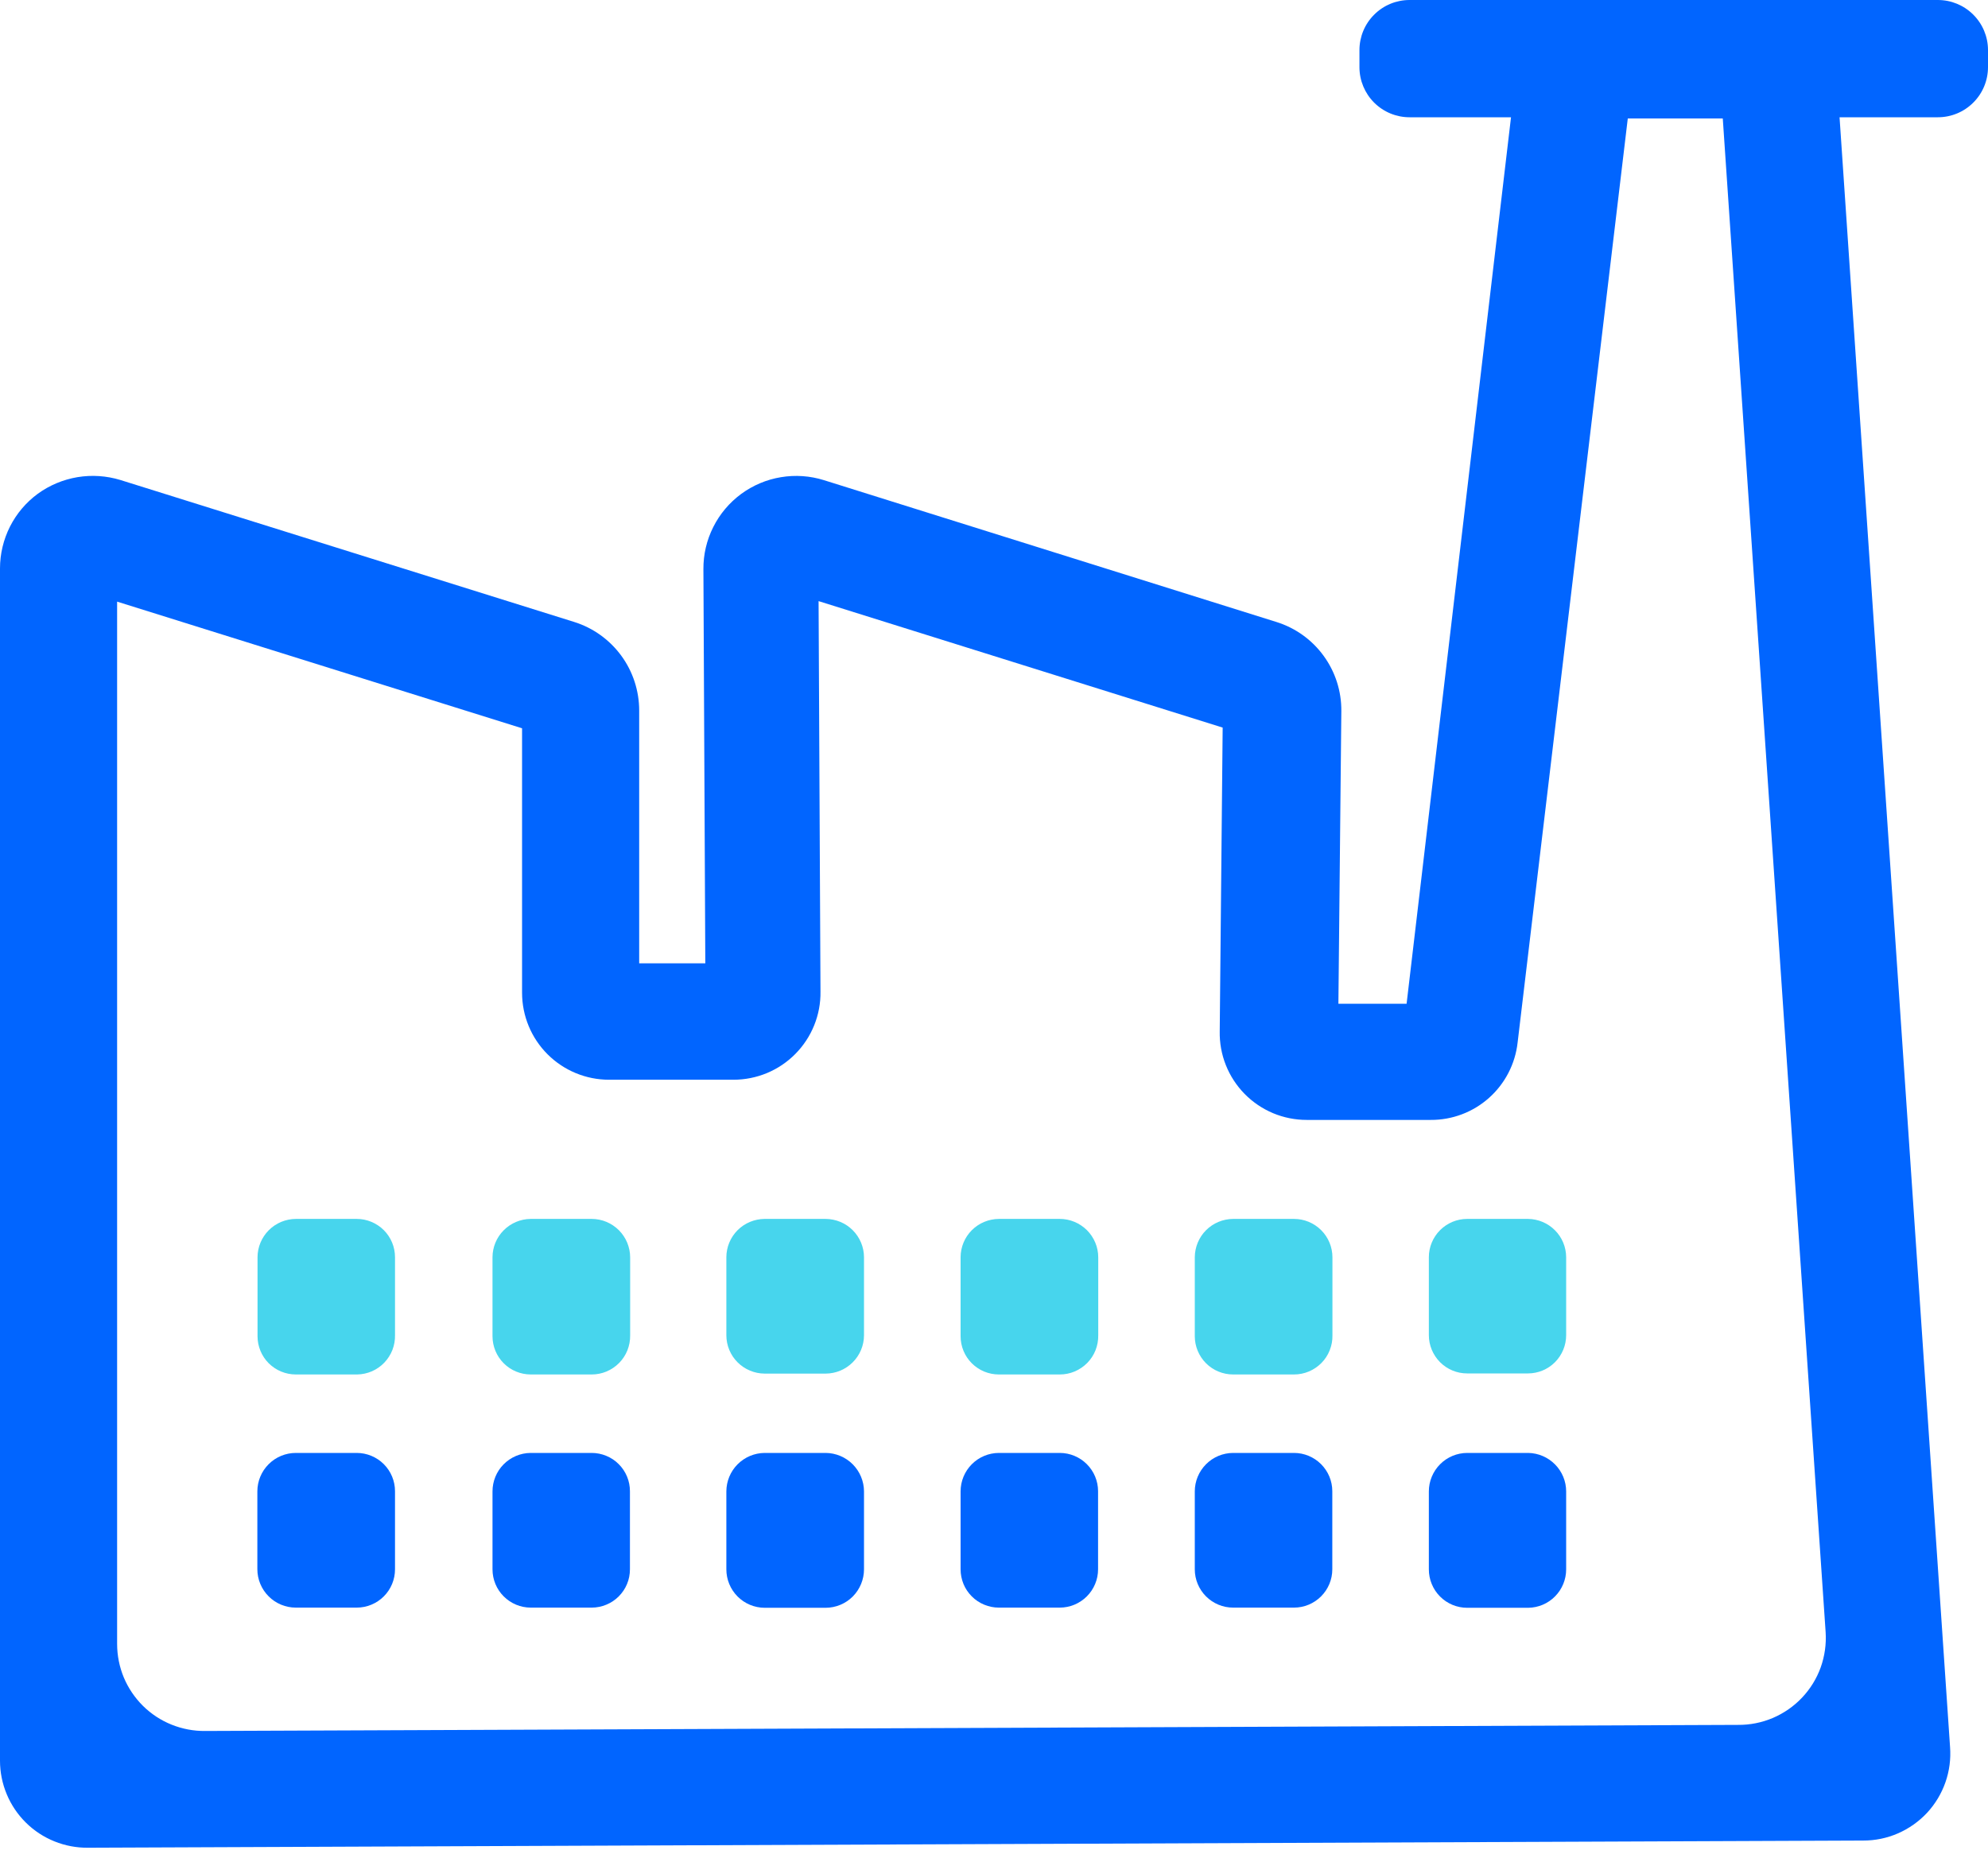
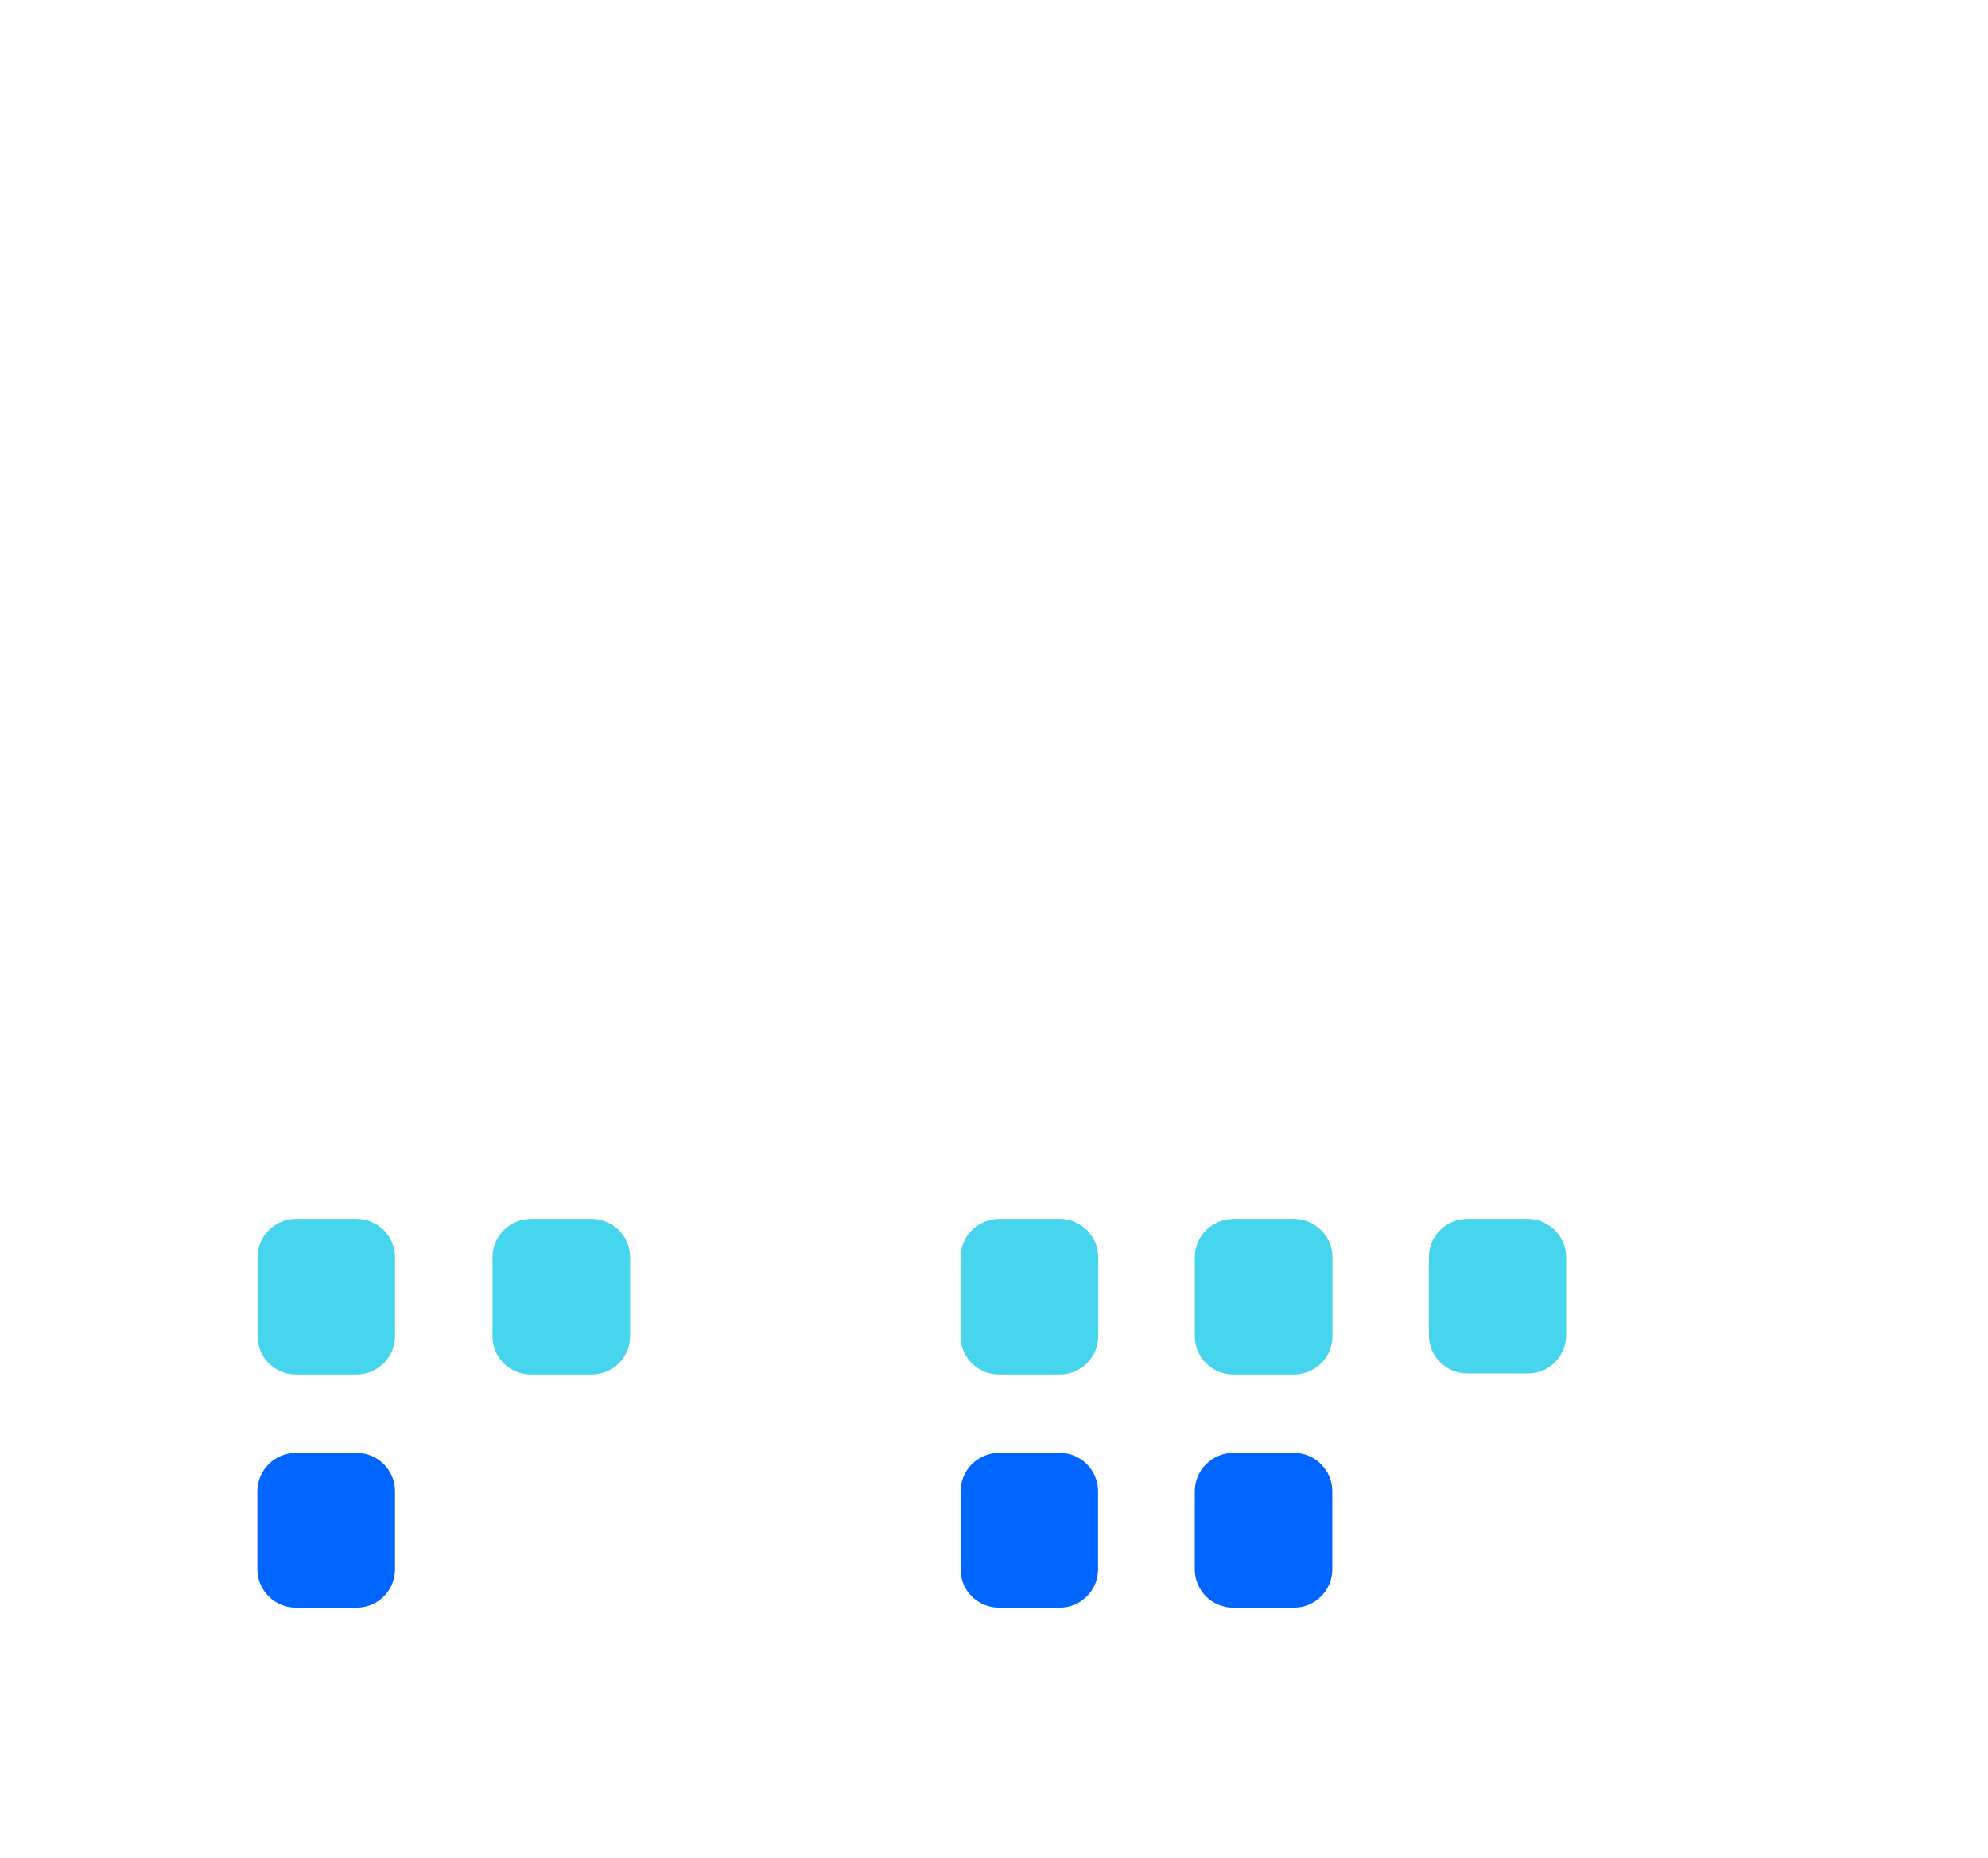
<svg xmlns="http://www.w3.org/2000/svg" width="46" height="43" viewBox="0 0 46 43" fill="none">
  <g clip-path="url(#clip0_36_2526)">
    <path d="M6.845 28.21H8.254C8.489 28.21 8.714 28.304 8.881 28.47C9.047 28.636 9.14 28.861 9.14 29.096V30.9C9.143 31.017 9.122 31.134 9.08 31.243C9.037 31.352 8.973 31.452 8.892 31.537C8.811 31.621 8.714 31.689 8.607 31.736C8.499 31.783 8.383 31.808 8.266 31.81H6.845C6.61 31.81 6.385 31.717 6.218 31.551C6.052 31.385 5.959 31.159 5.959 30.924V29.096C5.96 28.862 6.054 28.637 6.22 28.471C6.386 28.305 6.61 28.212 6.845 28.21Z" fill="#47D5ED" />
    <path d="M12.277 28.21H13.691C13.807 28.21 13.923 28.233 14.031 28.278C14.139 28.323 14.237 28.389 14.32 28.471C14.402 28.554 14.468 28.652 14.513 28.76C14.557 28.868 14.581 28.983 14.581 29.1V30.904C14.583 31.023 14.561 31.14 14.518 31.25C14.474 31.36 14.409 31.46 14.326 31.544C14.243 31.628 14.144 31.695 14.035 31.741C13.926 31.787 13.809 31.81 13.691 31.81H12.281C12.046 31.81 11.821 31.717 11.655 31.551C11.489 31.385 11.396 31.159 11.396 30.924V29.096C11.397 28.862 11.49 28.638 11.655 28.473C11.82 28.307 12.043 28.213 12.277 28.21Z" fill="#47D5ED" />
-     <path d="M19.106 28.21H17.692C17.458 28.212 17.233 28.305 17.067 28.471C16.901 28.637 16.808 28.862 16.807 29.096V30.904C16.808 31.139 16.901 31.364 17.067 31.529C17.233 31.695 17.458 31.789 17.692 31.79H19.106C19.34 31.789 19.565 31.695 19.731 31.529C19.897 31.364 19.991 31.139 19.992 30.904V29.096C19.991 28.862 19.897 28.637 19.731 28.471C19.565 28.305 19.34 28.212 19.106 28.21Z" fill="#47D5ED" />
    <path d="M23.112 28.21H24.522C24.639 28.21 24.754 28.233 24.862 28.278C24.97 28.323 25.068 28.389 25.151 28.471C25.234 28.554 25.299 28.652 25.344 28.76C25.389 28.868 25.412 28.983 25.412 29.1V30.904C25.414 31.023 25.392 31.14 25.349 31.25C25.305 31.36 25.24 31.46 25.157 31.544C25.074 31.628 24.975 31.695 24.866 31.741C24.757 31.787 24.64 31.81 24.522 31.81H23.112C22.996 31.81 22.881 31.787 22.773 31.743C22.666 31.698 22.568 31.633 22.486 31.551C22.404 31.468 22.338 31.371 22.294 31.263C22.25 31.156 22.227 31.041 22.227 30.924V29.096C22.228 28.862 22.321 28.637 22.487 28.471C22.653 28.305 22.878 28.212 23.112 28.21Z" fill="#47D5ED" />
    <path d="M28.532 28.21H29.942C30.178 28.21 30.404 28.304 30.571 28.471C30.738 28.638 30.831 28.864 30.831 29.1V30.904C30.834 31.023 30.812 31.14 30.768 31.25C30.725 31.36 30.66 31.46 30.577 31.544C30.494 31.628 30.395 31.695 30.286 31.741C30.177 31.787 30.06 31.81 29.942 31.81H28.532C28.297 31.81 28.072 31.717 27.906 31.551C27.74 31.385 27.646 31.159 27.646 30.924V29.096C27.648 28.862 27.741 28.637 27.907 28.471C28.073 28.305 28.298 28.212 28.532 28.21Z" fill="#47D5ED" />
    <path d="M33.948 28.21H35.358C35.592 28.213 35.815 28.307 35.98 28.473C36.145 28.638 36.238 28.862 36.239 29.096V30.9C36.239 31.135 36.146 31.36 35.98 31.527C35.814 31.693 35.589 31.786 35.354 31.786H33.948C33.713 31.786 33.488 31.693 33.322 31.527C33.156 31.36 33.062 31.135 33.062 30.9V29.096C33.062 28.861 33.156 28.636 33.322 28.47C33.488 28.304 33.713 28.21 33.948 28.21Z" fill="#47D5ED" />
    <path d="M6.845 33.626H8.254C8.489 33.626 8.715 33.72 8.881 33.886C9.047 34.052 9.14 34.277 9.14 34.512V36.32C9.14 36.555 9.047 36.78 8.881 36.946C8.715 37.112 8.489 37.206 8.254 37.206H6.845C6.728 37.206 6.612 37.183 6.504 37.138C6.396 37.093 6.298 37.028 6.216 36.945C6.133 36.863 6.068 36.764 6.023 36.657C5.978 36.549 5.955 36.433 5.955 36.316V34.516C5.955 34.28 6.049 34.054 6.216 33.887C6.383 33.72 6.609 33.626 6.845 33.626Z" fill="#0165FF" />
-     <path d="M12.277 33.626H13.691C13.807 33.626 13.922 33.649 14.03 33.694C14.137 33.738 14.235 33.803 14.317 33.886C14.399 33.968 14.465 34.066 14.509 34.173C14.554 34.281 14.576 34.396 14.576 34.512V36.32C14.576 36.436 14.554 36.551 14.509 36.659C14.465 36.767 14.399 36.864 14.317 36.946C14.235 37.029 14.137 37.094 14.03 37.138C13.922 37.183 13.807 37.206 13.691 37.206H12.281C12.046 37.206 11.821 37.112 11.655 36.946C11.489 36.78 11.396 36.555 11.396 36.32V34.516C11.396 34.282 11.488 34.056 11.653 33.89C11.818 33.723 12.043 33.628 12.277 33.626Z" fill="#0165FF" />
-     <path d="M19.106 33.626H17.692C17.457 33.628 17.233 33.723 17.067 33.889C16.901 34.056 16.808 34.281 16.807 34.516V36.32C16.807 36.555 16.9 36.781 17.066 36.948C17.232 37.115 17.457 37.209 17.692 37.21H19.106C19.341 37.209 19.567 37.115 19.733 36.948C19.898 36.781 19.992 36.555 19.992 36.32V34.516C19.991 34.281 19.897 34.056 19.731 33.889C19.566 33.723 19.341 33.628 19.106 33.626Z" fill="#0165FF" />
    <path d="M23.112 33.626H24.522C24.757 33.626 24.982 33.72 25.148 33.886C25.314 34.052 25.408 34.277 25.408 34.512V36.32C25.408 36.555 25.314 36.78 25.148 36.946C24.982 37.112 24.757 37.206 24.522 37.206H23.112C22.996 37.206 22.881 37.183 22.773 37.138C22.666 37.094 22.568 37.029 22.486 36.946C22.404 36.864 22.338 36.767 22.294 36.659C22.25 36.551 22.227 36.436 22.227 36.32V34.516C22.227 34.281 22.32 34.055 22.486 33.888C22.652 33.721 22.877 33.627 23.112 33.626Z" fill="#0165FF" />
    <path d="M28.532 33.626H29.942C30.177 33.626 30.402 33.72 30.568 33.886C30.734 34.052 30.828 34.277 30.828 34.512V36.32C30.828 36.555 30.734 36.78 30.568 36.946C30.402 37.112 30.177 37.206 29.942 37.206H28.532C28.297 37.206 28.072 37.112 27.906 36.946C27.74 36.78 27.646 36.555 27.646 36.32V34.516C27.646 34.281 27.74 34.055 27.906 33.888C28.072 33.721 28.297 33.627 28.532 33.626Z" fill="#0165FF" />
-     <path d="M35.362 33.626H33.948C33.713 33.627 33.488 33.721 33.322 33.888C33.156 34.055 33.062 34.281 33.062 34.516V36.32C33.062 36.437 33.084 36.552 33.129 36.66C33.173 36.768 33.238 36.866 33.321 36.949C33.403 37.032 33.501 37.097 33.608 37.142C33.716 37.187 33.832 37.21 33.948 37.21H35.362C35.596 37.207 35.819 37.112 35.983 36.945C36.147 36.779 36.239 36.554 36.239 36.32V34.516C36.239 34.282 36.146 34.059 35.982 33.892C35.818 33.726 35.595 33.63 35.362 33.626Z" fill="#0165FF" />
-     <path d="M44.84 3.37615e-10H32.615C32.308 3.37615e-10 32.013 0.122 31.796 0.34C31.578 0.557 31.456 0.852 31.456 1.16V1.562C31.458 1.868 31.581 2.161 31.798 2.377C32.016 2.593 32.309 2.714 32.615 2.714H34.963L32.547 23.23H30.969L31.037 16.457C31.041 15.997 30.898 15.549 30.627 15.178C30.357 14.806 29.974 14.532 29.535 14.395L19.066 11.113C18.744 11.012 18.402 10.988 18.069 11.044C17.735 11.099 17.42 11.233 17.148 11.433C16.876 11.634 16.655 11.896 16.504 12.198C16.352 12.5 16.274 12.833 16.276 13.171L16.32 22.295H14.79V16.445C14.79 15.988 14.645 15.542 14.375 15.174C14.104 14.805 13.724 14.532 13.288 14.395L2.786 11.109C2.465 11.011 2.125 10.988 1.793 11.043C1.461 11.099 1.146 11.23 0.874 11.428C0.603 11.627 0.383 11.887 0.231 12.187C0.08 12.487 0 12.819 5.21936e-09 13.155V40.749C-1.91789e-05 41.016 0.053 41.279 0.156 41.525C0.258 41.771 0.409 41.994 0.598 42.181C0.788 42.369 1.013 42.517 1.26 42.616C1.507 42.716 1.771 42.766 2.037 42.763L43.109 42.597C43.387 42.598 43.662 42.542 43.916 42.431C44.171 42.32 44.4 42.158 44.59 41.955C44.779 41.751 44.923 41.511 45.015 41.249C45.107 40.986 45.143 40.708 45.122 40.431L42.565 2.714H44.84C45.148 2.714 45.443 2.592 45.66 2.374C45.878 2.157 46 1.862 46 1.554V1.152C45.998 0.845 45.875 0.553 45.657 0.337C45.44 0.121 45.147 -7.38236e-06 44.84 3.37615e-10ZM40.214 39.92L4.747 40.061C4.481 40.064 4.217 40.014 3.969 39.914C3.722 39.815 3.498 39.667 3.308 39.48C3.119 39.292 2.968 39.069 2.865 38.824C2.763 38.578 2.71 38.314 2.71 38.047V13.924L12.08 16.855V22.976C12.08 23.51 12.292 24.022 12.669 24.399C13.047 24.777 13.559 24.989 14.093 24.989H16.972C17.239 24.989 17.502 24.936 17.748 24.834C17.994 24.731 18.217 24.581 18.404 24.391C18.592 24.201 18.739 23.977 18.839 23.73C18.939 23.483 18.989 23.218 18.985 22.952L18.941 13.912L28.291 16.839L28.223 23.87C28.218 24.137 28.266 24.403 28.365 24.651C28.464 24.9 28.612 25.126 28.799 25.317C28.987 25.508 29.21 25.659 29.457 25.763C29.704 25.866 29.968 25.919 30.236 25.919H33.103C33.6 25.922 34.082 25.741 34.453 25.41C34.825 25.079 35.061 24.622 35.116 24.127L37.665 2.742H39.863L42.243 37.774C42.261 38.05 42.222 38.328 42.129 38.589C42.035 38.85 41.888 39.088 41.697 39.29C41.507 39.491 41.276 39.651 41.021 39.76C40.766 39.868 40.491 39.923 40.214 39.92Z" fill="#0165FF" />
  </g>
  <defs>
    <clipPath id="clip0_36_2526">
      <rect width="46" height="42.783" fill="white" />
    </clipPath>
  </defs>
</svg>